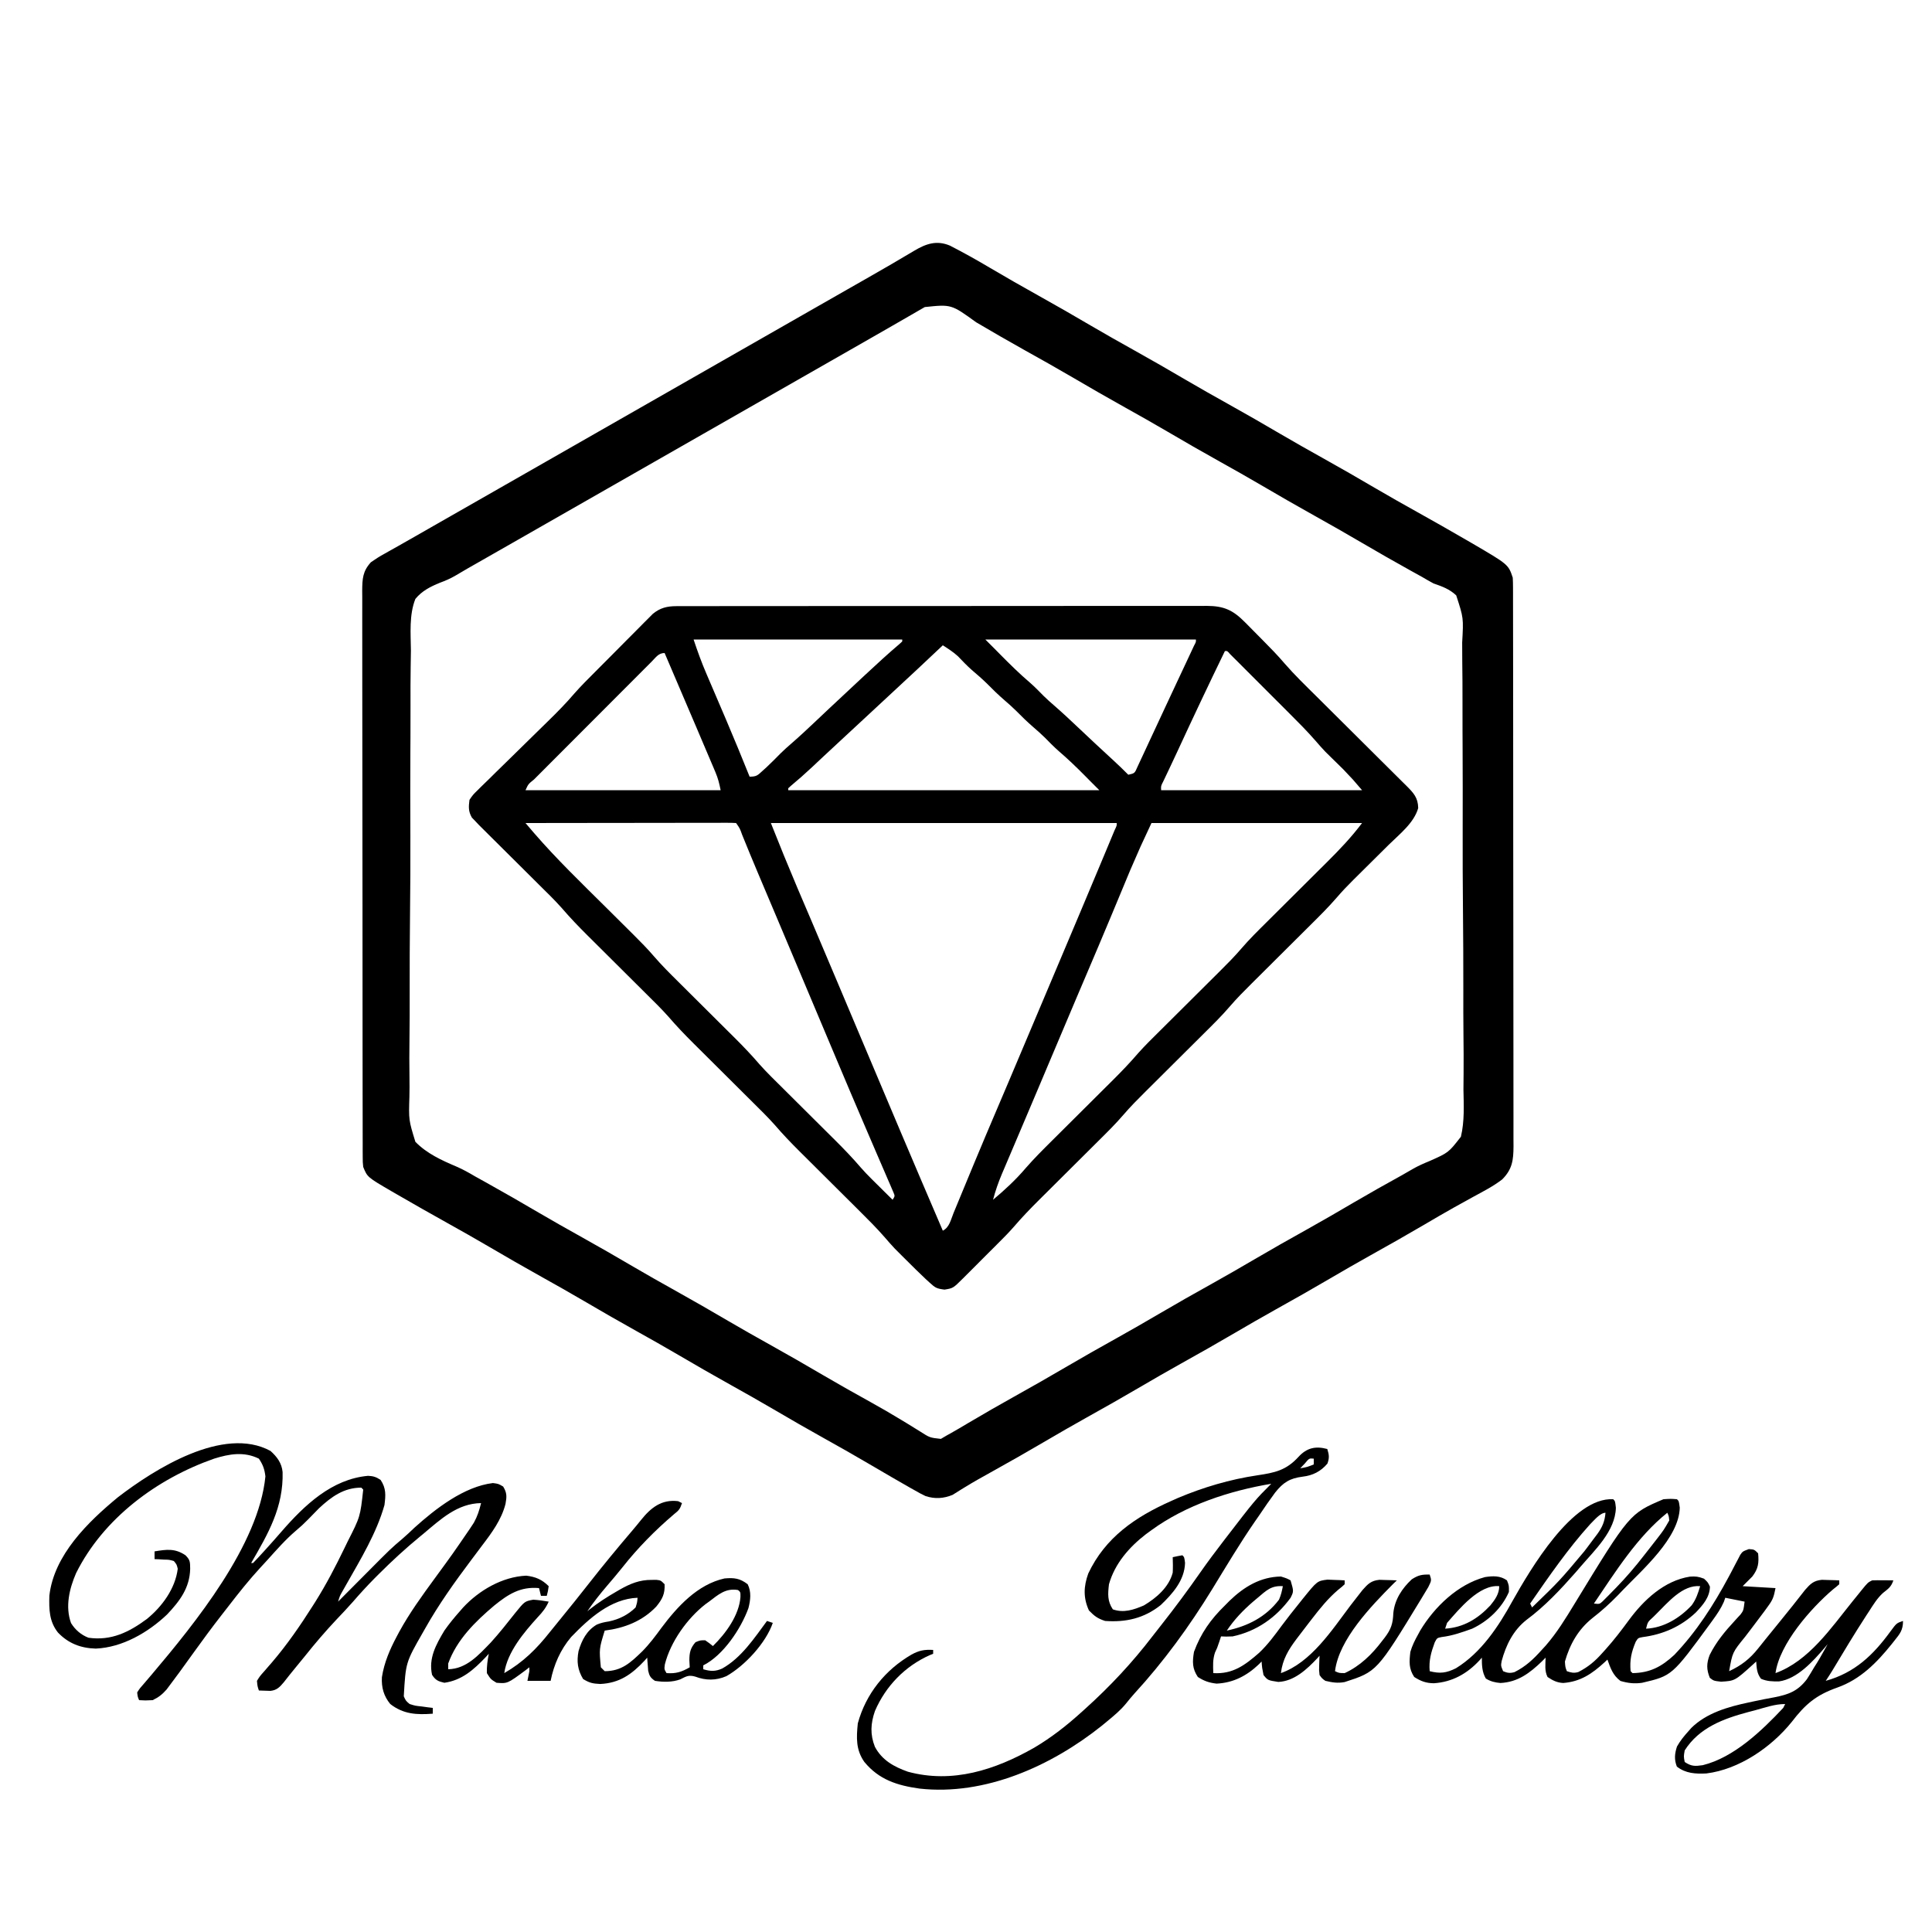
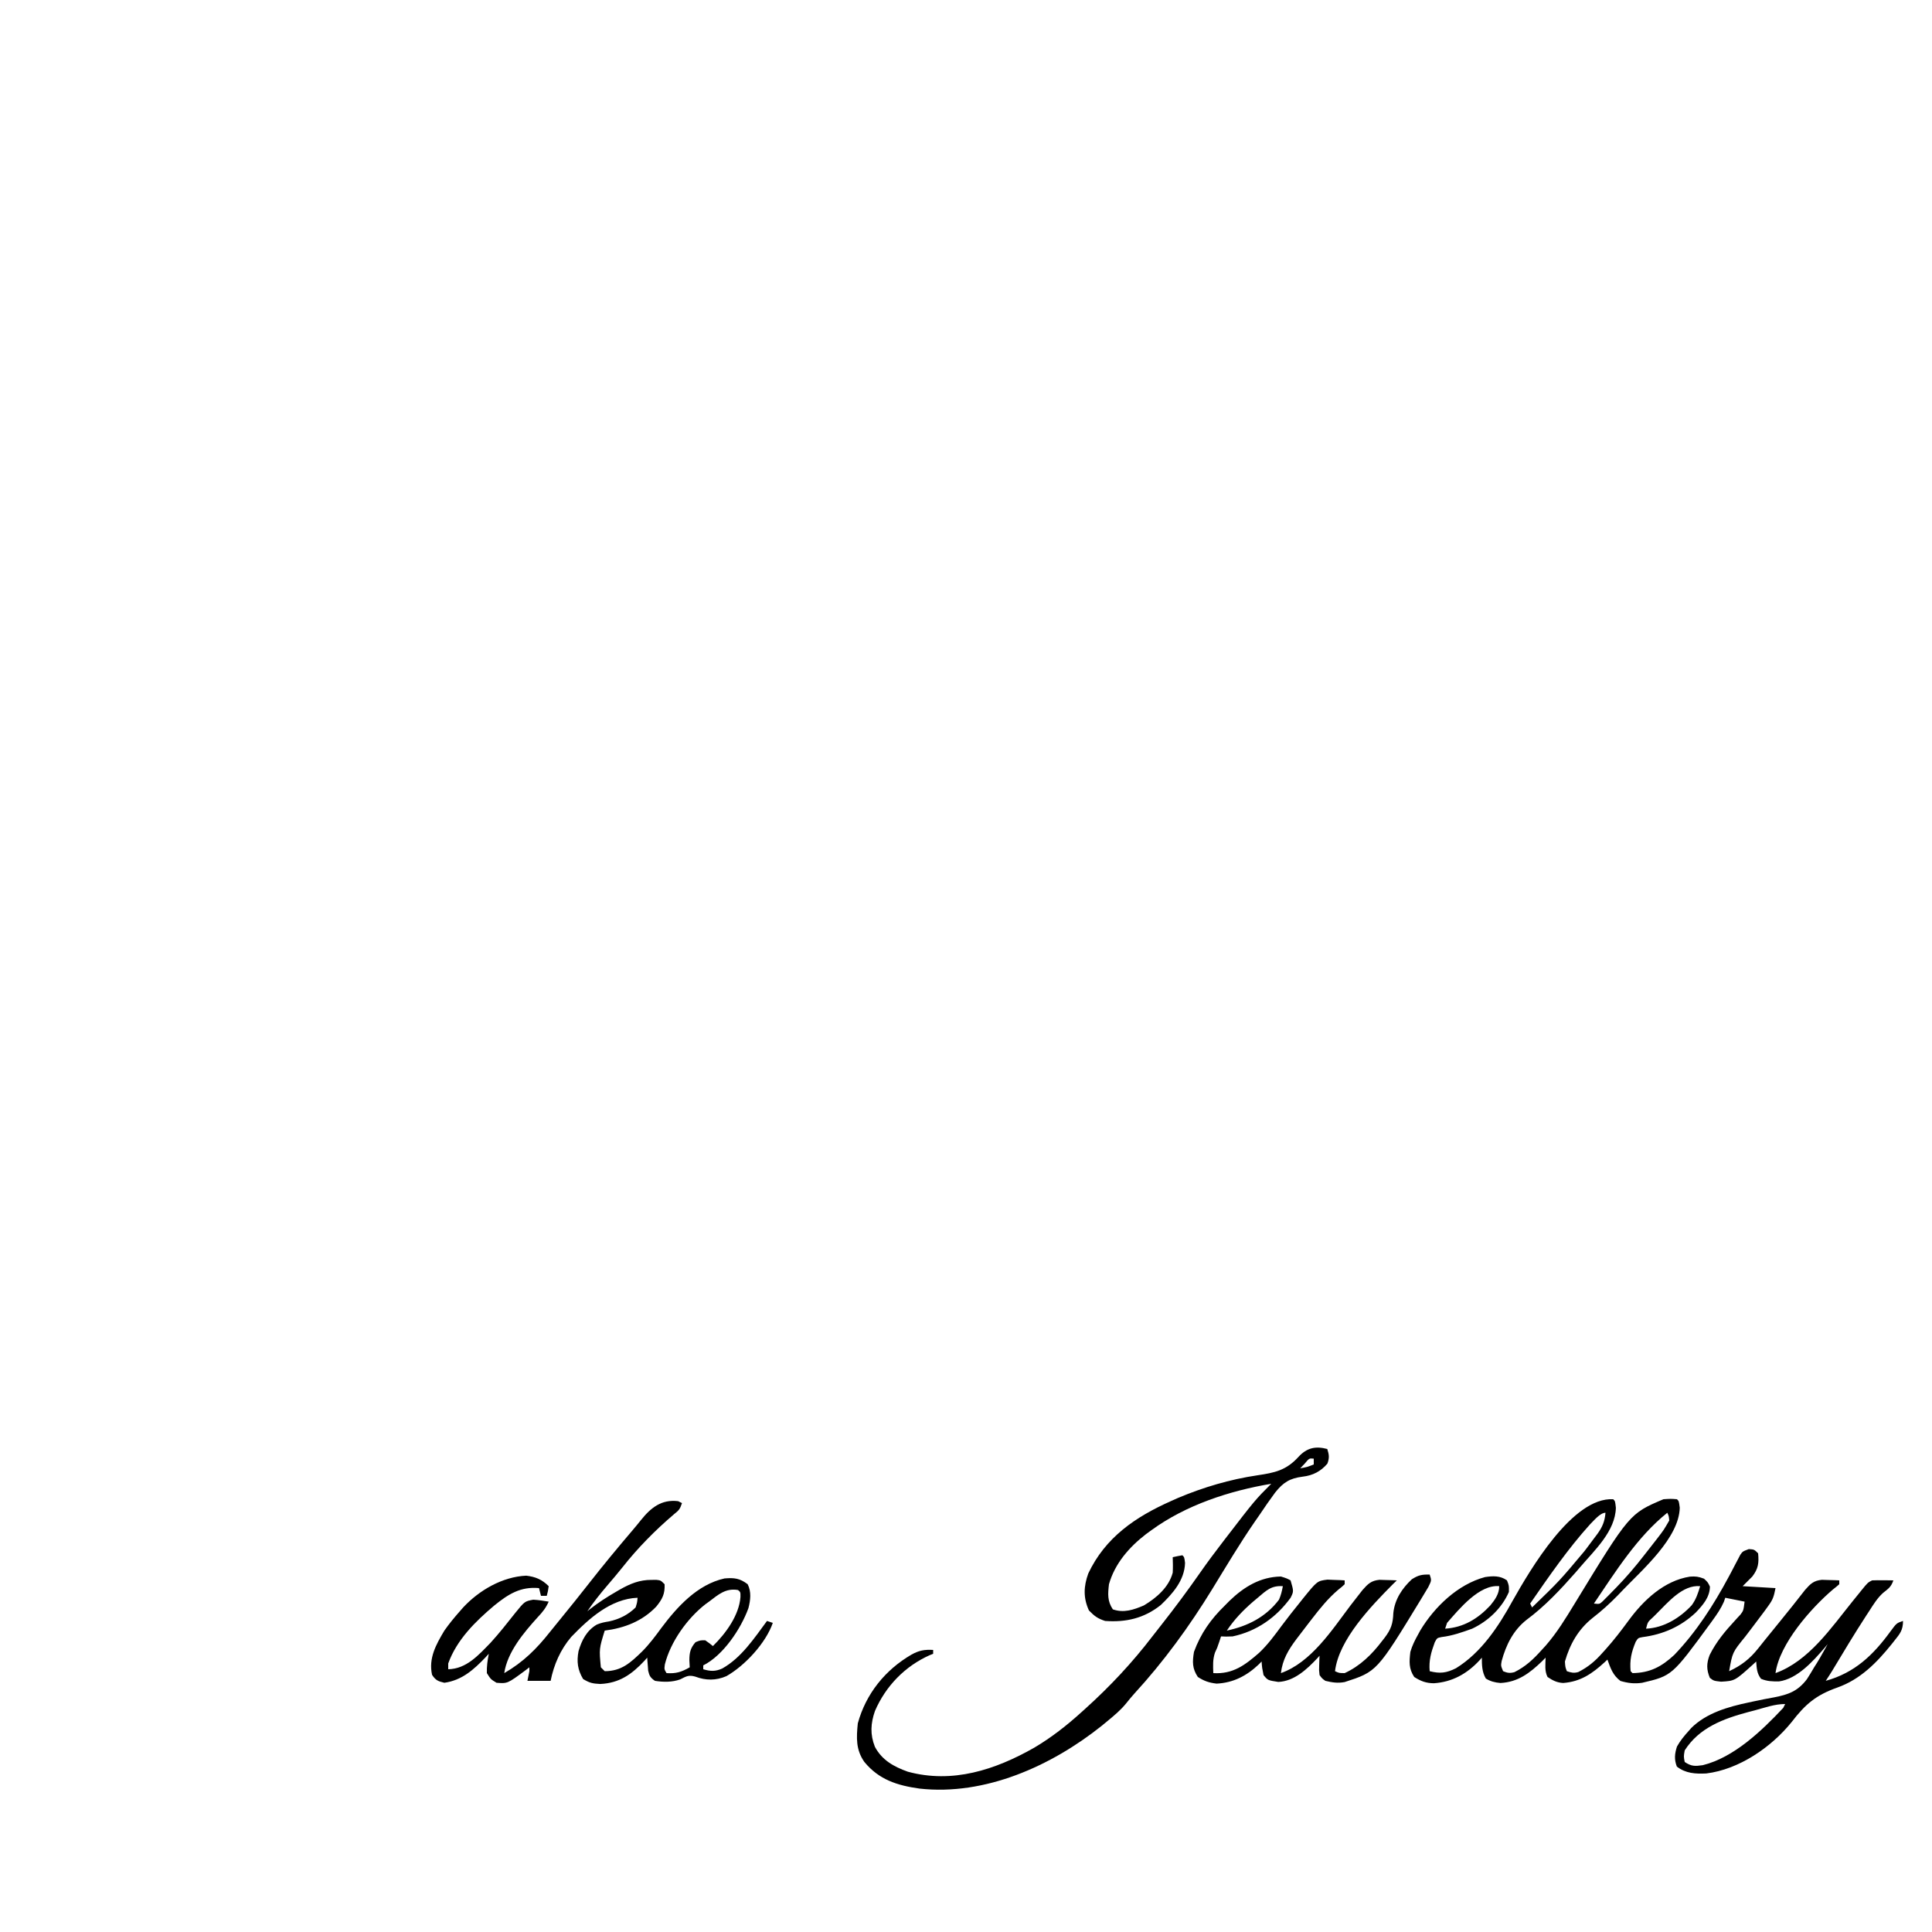
<svg xmlns="http://www.w3.org/2000/svg" version="1.1" width="1000" height="1000">
-   <path d="M0 0 C6.971 3.582 13.774 7.368 20.51 11.373 C28.892 16.312 37.32 21.146 45.823 25.873 C55.052 31.009 64.195 36.275 73.303 41.623 C80.428 45.796 87.608 49.858 94.823 53.873 C104.052 59.01 113.195 64.275 122.303 69.623 C129.428 73.796 136.608 77.858 143.823 81.873 C153.052 87.01 162.195 92.275 171.303 97.623 C178.428 101.796 185.608 105.858 192.823 109.873 C202.052 115.01 211.195 120.275 220.303 125.623 C227.428 129.796 234.608 133.858 241.823 137.873 C250.366 142.633 258.868 147.457 267.323 152.373 C268.295 152.937 269.268 153.5 270.27 154.08 C289.047 165.045 289.047 165.045 291.323 171.873 C291.416 173.566 291.452 175.262 291.454 176.958 C291.458 178.015 291.462 179.073 291.466 180.163 C291.465 181.329 291.464 182.495 291.463 183.697 C291.468 185.55 291.468 185.55 291.472 187.441 C291.479 190.877 291.482 194.314 291.483 197.75 C291.485 201.454 291.492 205.157 291.499 208.861 C291.513 216.962 291.519 225.063 291.523 233.164 C291.526 238.221 291.53 243.278 291.534 248.335 C291.547 262.333 291.557 276.33 291.56 290.328 C291.561 291.224 291.561 292.12 291.561 293.043 C291.561 293.941 291.561 294.84 291.562 295.765 C291.562 297.585 291.563 299.405 291.563 301.226 C291.563 302.128 291.563 303.031 291.564 303.962 C291.568 318.594 291.585 333.227 291.608 347.86 C291.632 362.878 291.645 377.896 291.646 392.914 C291.647 401.348 291.652 409.782 291.671 418.216 C291.686 425.398 291.691 432.579 291.683 439.76 C291.679 443.425 291.68 447.089 291.694 450.754 C291.709 454.725 291.701 458.697 291.69 462.669 C291.698 463.828 291.706 464.988 291.715 466.182 C291.67 473.336 291.109 478.091 285.846 483.346 C281.243 486.896 276.038 489.537 270.948 492.311 C268.689 493.558 266.431 494.806 264.174 496.057 C263.03 496.691 261.886 497.325 260.707 497.978 C255.537 500.873 250.429 503.869 245.323 506.873 C236.174 512.246 226.949 517.464 217.678 522.623 C210.509 526.623 203.402 530.717 196.323 534.873 C187.174 540.245 177.949 545.464 168.678 550.623 C161.509 554.623 154.402 558.717 147.323 562.873 C138.174 568.245 128.949 573.464 119.678 578.623 C112.509 582.623 105.402 586.717 98.323 590.873 C89.174 596.245 79.949 601.464 70.678 606.623 C63.509 610.623 56.402 614.717 49.323 618.873 C39.952 624.375 30.516 629.748 21.01 635.014 C16.614 637.452 12.235 639.892 7.956 642.53 C7.327 642.912 6.698 643.294 6.05 643.688 C4.485 644.648 2.934 645.631 1.385 646.615 C-3.275 648.529 -7.768 648.825 -12.604 647.243 C-14.552 646.341 -16.385 645.331 -18.24 644.248 C-18.954 643.852 -19.668 643.455 -20.404 643.046 C-22.843 641.679 -25.261 640.28 -27.677 638.873 C-29.023 638.094 -29.023 638.094 -30.396 637.299 C-34.352 635.003 -38.304 632.699 -42.248 630.381 C-49.506 626.116 -56.82 621.965 -64.177 617.873 C-73.407 612.737 -82.55 607.471 -91.658 602.123 C-98.783 597.951 -105.963 593.888 -113.177 589.873 C-122.407 584.737 -131.55 579.471 -140.658 574.123 C-147.783 569.951 -154.963 565.888 -162.177 561.873 C-171.407 556.737 -180.55 551.471 -189.658 546.123 C-196.783 541.951 -203.963 537.888 -211.177 533.873 C-220.407 528.737 -229.55 523.471 -238.658 518.123 C-245.783 513.951 -252.963 509.889 -260.177 505.873 C-268.801 501.067 -277.388 496.202 -285.927 491.248 C-286.933 490.668 -287.939 490.088 -288.976 489.49 C-301.539 482.169 -301.539 482.169 -303.677 476.873 C-303.93 474.415 -303.93 474.415 -303.935 471.603 C-303.941 470.53 -303.947 469.456 -303.954 468.35 C-303.951 467.171 -303.948 465.992 -303.945 464.778 C-303.949 463.525 -303.954 462.272 -303.958 460.981 C-303.971 457.502 -303.97 454.022 -303.968 450.542 C-303.968 446.79 -303.979 443.038 -303.988 439.286 C-304.005 431.935 -304.01 424.583 -304.011 417.232 C-304.012 411.257 -304.016 405.282 -304.023 399.308 C-304.04 382.373 -304.05 365.438 -304.048 348.504 C-304.048 347.591 -304.048 346.677 -304.048 345.737 C-304.048 344.822 -304.048 343.908 -304.048 342.966 C-304.047 328.146 -304.066 313.326 -304.094 298.505 C-304.123 283.293 -304.137 268.081 -304.135 252.868 C-304.134 244.326 -304.14 235.783 -304.161 227.241 C-304.179 219.968 -304.184 212.695 -304.17 205.422 C-304.164 201.711 -304.164 198 -304.181 194.289 C-304.2 190.267 -304.187 186.245 -304.172 182.223 C-304.182 181.048 -304.192 179.874 -304.203 178.664 C-304.15 172.442 -303.954 168.549 -299.677 163.873 C-297.347 162.224 -295.165 160.855 -292.677 159.498 C-291.949 159.085 -291.22 158.672 -290.469 158.247 C-288.811 157.308 -287.149 156.374 -285.484 155.446 C-282.416 153.727 -279.364 151.982 -276.314 150.233 C-271.568 147.51 -266.818 144.793 -262.064 142.084 C-255.512 138.35 -248.963 134.61 -242.416 130.867 C-239.503 129.202 -236.59 127.538 -233.677 125.873 C-232.511 125.207 -231.344 124.54 -230.177 123.873 C-156.677 81.873 -156.677 81.873 -83.177 39.873 C-82.311 39.378 -82.311 39.378 -81.427 38.873 C-80.26 38.206 -79.093 37.539 -77.926 36.872 C-75.018 35.211 -72.109 33.549 -69.201 31.886 C-63.851 28.828 -58.5 25.771 -53.145 22.72 C-50.093 20.98 -47.041 19.239 -43.99 17.498 C-43.109 16.996 -43.109 16.996 -42.211 16.484 C-34.284 11.962 -26.384 7.399 -18.559 2.702 C-12.376 -0.985 -6.882 -2.896 0 0 Z M-13.013 31.811 C-14.126 32.45 -15.238 33.09 -16.384 33.748 C-17.607 34.457 -18.83 35.165 -20.052 35.873 C-21.319 36.603 -22.586 37.332 -23.853 38.061 C-26.489 39.577 -29.124 41.096 -31.758 42.615 C-37.721 46.053 -43.7 49.462 -49.677 52.873 C-52.011 54.206 -54.344 55.54 -56.677 56.873 C-57.844 57.54 -59.011 58.207 -60.177 58.873 C-60.755 59.203 -61.332 59.533 -61.927 59.873 C-110.344 87.54 -158.761 115.207 -207.177 142.873 C-207.755 143.203 -208.332 143.533 -208.927 143.873 C-210.094 144.54 -211.262 145.207 -212.429 145.874 C-215.337 147.536 -218.245 149.198 -221.153 150.86 C-226.503 153.918 -231.854 156.975 -237.207 160.026 C-239.67 161.429 -242.131 162.834 -244.593 164.238 C-246.279 165.199 -247.965 166.159 -249.652 167.119 C-251.76 168.322 -253.853 169.551 -255.93 170.808 C-258.548 172.333 -261.137 173.459 -263.979 174.504 C-268.906 176.508 -273.251 178.705 -276.677 182.873 C-279.982 191.175 -279.074 200.813 -278.988 209.581 C-279.013 212.329 -279.064 215.076 -279.112 217.823 C-279.215 224.499 -279.225 231.173 -279.2 237.85 C-279.18 243.28 -279.192 248.71 -279.225 254.14 C-279.229 254.915 -279.234 255.689 -279.239 256.487 C-279.248 258.061 -279.258 259.634 -279.267 261.208 C-279.352 275.95 -279.327 290.691 -279.268 305.433 C-279.218 318.898 -279.301 332.358 -279.449 345.822 C-279.6 359.67 -279.662 373.516 -279.627 387.364 C-279.609 395.131 -279.625 402.893 -279.734 410.659 C-279.827 417.272 -279.833 423.88 -279.733 430.493 C-279.684 433.868 -279.685 437.221 -279.767 440.597 C-280.143 452.584 -280.143 452.584 -276.677 463.873 C-270.754 469.945 -263.159 473.409 -255.443 476.681 C-252.023 478.156 -248.908 479.91 -245.708 481.811 C-243.866 482.833 -242.022 483.854 -240.177 484.873 C-230.946 490.007 -221.805 495.275 -212.697 500.623 C-205.572 504.796 -198.392 508.858 -191.177 512.873 C-181.948 518.01 -172.805 523.275 -163.697 528.623 C-156.572 532.796 -149.392 536.858 -142.177 540.873 C-132.948 546.01 -123.805 551.275 -114.697 556.623 C-107.572 560.796 -100.392 564.858 -93.177 568.873 C-83.948 574.01 -74.805 579.275 -65.697 584.623 C-57.552 589.393 -49.335 594.023 -41.074 598.588 C-35.642 601.603 -30.279 604.696 -24.978 607.936 C-23.89 608.595 -22.802 609.253 -21.681 609.932 C-19.599 611.199 -17.527 612.482 -15.466 613.783 C-10.419 617.013 -10.419 617.013 -4.677 617.639 C-3.687 617.056 -2.697 616.474 -1.677 615.873 C-0.539 615.242 -0.539 615.242 0.623 614.598 C3.492 612.989 6.313 611.312 9.135 609.623 C17.639 604.596 26.187 599.671 34.823 594.873 C43.045 590.298 51.209 585.638 59.323 580.873 C68.472 575.501 77.697 570.283 86.967 565.123 C94.136 561.124 101.244 557.03 108.323 552.873 C117.472 547.501 126.697 542.283 135.967 537.123 C143.136 533.124 150.244 529.03 157.323 524.873 C166.472 519.501 175.697 514.283 184.967 509.123 C193.14 504.564 201.225 499.868 209.294 495.128 C217.429 490.362 225.638 485.74 233.897 481.194 C235.805 480.136 237.697 479.047 239.571 477.93 C242.385 476.307 245.248 475.062 248.253 473.833 C258.083 469.466 258.083 469.466 264.485 461.238 C266.385 453.232 265.969 445.013 265.8 436.843 C265.804 434.086 265.839 431.329 265.872 428.571 C265.933 421.879 265.889 415.191 265.806 408.499 C265.714 400.7 265.724 392.902 265.737 385.102 C265.757 371.184 265.678 357.269 265.546 343.351 C265.417 329.858 265.368 316.368 265.402 302.874 C265.439 288.161 265.436 273.449 265.359 258.736 C265.351 257.167 265.343 255.598 265.335 254.028 C265.329 252.87 265.329 252.87 265.323 251.689 C265.296 246.256 265.298 240.825 265.309 235.392 C265.321 228.772 265.285 222.153 265.189 215.533 C265.141 212.157 265.12 208.786 265.142 205.408 C265.861 192.717 265.861 192.717 262.058 181.042 C258.629 177.805 254.762 176.388 250.323 174.873 C248.337 173.793 246.369 172.681 244.428 171.522 C242.457 170.428 240.484 169.337 238.51 168.248 C230.057 163.551 221.661 158.772 213.323 153.873 C205.209 149.109 197.045 144.449 188.823 139.873 C179.593 134.737 170.45 129.471 161.342 124.123 C154.217 119.951 147.037 115.888 139.823 111.873 C130.593 106.737 121.45 101.471 112.342 96.123 C105.217 91.951 98.037 87.888 90.823 83.873 C81.593 78.737 72.45 73.471 63.342 68.123 C55.192 63.351 46.962 58.733 38.709 54.141 C30.257 49.427 21.888 44.58 13.551 39.666 C0.708 30.364 0.708 30.364 -13.013 31.811 Z " fill="#000000" transform="translate(491.677,127.127)" />
-   <path d="M0 0 C1.514 -0.009 1.514 -0.009 3.059 -0.018 C4.161 -0.014 5.263 -0.01 6.398 -0.006 C7.574 -0.01 8.75 -0.014 9.962 -0.018 C13.223 -0.026 16.484 -0.026 19.744 -0.022 C23.263 -0.019 26.781 -0.028 30.299 -0.036 C37.19 -0.048 44.08 -0.05 50.971 -0.048 C56.572 -0.046 62.172 -0.048 67.773 -0.052 C68.57 -0.053 69.367 -0.053 70.188 -0.054 C71.807 -0.055 73.425 -0.056 75.044 -0.058 C90.228 -0.068 105.411 -0.066 120.595 -0.06 C134.487 -0.055 148.379 -0.066 162.271 -0.085 C176.535 -0.105 190.798 -0.113 205.061 -0.109 C213.069 -0.107 221.077 -0.11 229.086 -0.124 C235.903 -0.136 242.72 -0.137 249.537 -0.125 C253.015 -0.119 256.493 -0.118 259.972 -0.13 C263.742 -0.14 267.512 -0.132 271.282 -0.12 C272.932 -0.131 272.932 -0.131 274.615 -0.142 C283.388 -0.08 288.042 1.999 294.275 8.297 C294.76 8.785 295.246 9.272 295.746 9.774 C296.767 10.802 297.784 11.833 298.798 12.868 C300.327 14.427 301.865 15.975 303.406 17.522 C307.341 21.494 311.229 25.447 314.848 29.71 C320.009 35.648 325.666 41.11 331.25 46.645 C333.333 48.711 335.413 50.78 337.491 52.851 C343.396 58.731 349.306 64.605 355.221 70.476 C358.851 74.079 362.477 77.688 366.099 81.299 C367.477 82.671 368.857 84.041 370.239 85.409 C372.165 87.316 374.086 89.229 376.005 91.144 C376.575 91.706 377.146 92.268 377.735 92.848 C381.536 96.658 383.861 99.057 383.966 104.504 C381.773 112.246 374.31 117.986 368.685 123.536 C368.023 124.194 367.362 124.851 366.68 125.529 C363.888 128.305 361.09 131.075 358.292 133.846 C356.233 135.886 354.178 137.93 352.122 139.973 C351.502 140.585 350.882 141.197 350.244 141.827 C347.253 144.801 344.381 147.819 341.636 151.022 C337.485 155.825 332.993 160.278 328.488 164.745 C326.929 166.291 325.373 167.841 323.818 169.391 C319.958 173.238 316.093 177.079 312.227 180.92 C308.949 184.179 305.673 187.439 302.4 190.702 C300.881 192.215 299.358 193.725 297.836 195.235 C293.907 199.143 290.012 203.045 286.404 207.254 C282.344 211.991 277.915 216.355 273.488 220.745 C271.929 222.291 270.373 223.841 268.818 225.391 C264.958 229.238 261.093 233.079 257.227 236.92 C253.949 240.179 250.673 243.439 247.4 246.702 C245.881 248.215 244.358 249.725 242.836 251.235 C238.907 255.143 235.012 259.045 231.404 263.254 C227.344 267.991 222.915 272.355 218.488 276.745 C216.929 278.291 215.373 279.841 213.818 281.391 C209.958 285.238 206.093 289.079 202.227 292.92 C198.949 296.179 195.673 299.439 192.4 302.702 C190.881 304.215 189.358 305.725 187.836 307.235 C183.22 311.826 178.746 316.475 174.509 321.42 C171.79 324.528 168.871 327.43 165.947 330.344 C165.003 331.289 165.003 331.289 164.041 332.253 C162.727 333.568 161.412 334.881 160.095 336.193 C158.075 338.208 156.061 340.228 154.046 342.249 C152.763 343.531 151.48 344.813 150.197 346.094 C149.595 346.698 148.993 347.302 148.372 347.925 C143.225 353.043 143.225 353.043 138.779 353.754 C134.687 353.227 134.044 352.856 131.165 350.219 C130.468 349.583 129.771 348.947 129.053 348.291 C125.597 345.016 122.198 341.693 118.841 338.317 C118.173 337.652 117.504 336.988 116.816 336.303 C116.153 335.639 115.489 334.974 114.806 334.29 C114.223 333.706 113.641 333.122 113.04 332.52 C111.245 330.616 109.545 328.676 107.843 326.69 C103.611 321.83 99.062 317.299 94.488 312.764 C92.929 311.218 91.373 309.668 89.818 308.118 C86.516 304.827 83.21 301.541 79.904 298.254 C76.067 294.441 72.231 290.626 68.4 286.807 C66.881 285.294 65.358 283.784 63.836 282.274 C59.299 277.761 54.918 273.188 50.753 268.329 C47.17 264.31 43.31 260.554 39.488 256.764 C37.929 255.218 36.373 253.668 34.818 252.118 C31.516 248.827 28.21 245.541 24.904 242.254 C21.067 238.441 17.231 234.626 13.4 230.807 C11.881 229.294 10.358 227.784 8.836 226.274 C4.299 221.761 -0.082 217.188 -4.247 212.329 C-7.83 208.31 -11.69 204.554 -15.512 200.764 C-17.071 199.218 -18.627 197.668 -20.182 196.118 C-23.484 192.827 -26.79 189.541 -30.096 186.254 C-33.933 182.441 -37.769 178.626 -41.6 174.807 C-43.119 173.294 -44.642 171.784 -46.164 170.274 C-50.72 165.742 -55.123 161.15 -59.305 156.27 C-63.039 152.068 -67.088 148.163 -71.081 144.208 C-72.028 143.265 -72.975 142.322 -73.921 141.378 C-76.893 138.418 -79.87 135.461 -82.846 132.504 C-85.837 129.534 -88.828 126.563 -91.814 123.588 C-93.667 121.742 -95.522 119.899 -97.38 118.058 C-98.218 117.224 -99.056 116.389 -99.92 115.529 C-100.656 114.798 -101.392 114.067 -102.15 113.314 C-102.792 112.634 -103.435 111.955 -104.096 111.254 C-104.677 110.651 -105.259 110.047 -105.857 109.425 C-107.708 106.184 -107.57 103.92 -107.096 100.254 C-105.283 97.606 -105.283 97.606 -102.709 95.089 C-102.009 94.39 -102.009 94.39 -101.295 93.676 C-99.754 92.145 -98.189 90.64 -96.624 89.133 C-95.54 88.066 -94.458 86.996 -93.378 85.925 C-90.53 83.11 -87.663 80.315 -84.79 77.526 C-81.324 74.154 -77.881 70.759 -74.437 67.366 C-71.751 64.722 -69.062 62.081 -66.36 59.452 C-61.658 54.866 -57.105 50.237 -52.84 45.239 C-49.277 41.184 -45.426 37.4 -41.62 33.575 C-40.731 32.681 -39.843 31.787 -38.928 30.866 C-37.062 28.99 -35.195 27.116 -33.326 25.244 C-30.937 22.85 -28.558 20.447 -26.181 18.041 C-23.897 15.734 -21.601 13.436 -19.307 11.137 C-18.458 10.276 -17.609 9.414 -16.734 8.527 C-15.936 7.732 -15.139 6.937 -14.316 6.118 C-13.272 5.069 -13.272 5.069 -12.207 3.998 C-8.435 0.882 -4.827 0.005 0 0 Z M8.904 17.254 C10.942 23.369 13.054 29.22 15.599 35.11 C15.948 35.927 16.298 36.743 16.657 37.585 C17.398 39.316 18.14 41.047 18.884 42.777 C20.805 47.25 22.716 51.727 24.626 56.204 C24.999 57.077 25.373 57.951 25.757 58.851 C29.917 68.607 33.943 78.416 37.904 88.254 C41.542 88.254 42.034 87.576 44.654 85.192 C45.36 84.551 46.067 83.911 46.794 83.251 C49.26 80.918 51.651 78.522 54.028 76.1 C55.835 74.322 57.697 72.661 59.619 71.008 C63.837 67.34 67.911 63.538 71.966 59.692 C73.462 58.279 74.958 56.866 76.454 55.454 C77.199 54.75 77.944 54.047 78.711 53.322 C84.418 47.941 90.159 42.596 95.904 37.254 C96.492 36.707 97.08 36.16 97.686 35.597 C103.579 30.122 109.473 24.663 115.611 19.462 C116.037 19.063 116.464 18.665 116.904 18.254 C116.904 17.924 116.904 17.594 116.904 17.254 C81.264 17.254 45.624 17.254 8.904 17.254 Z M159.904 17.254 C161.554 18.904 163.204 20.554 164.904 22.254 C165.849 23.209 166.793 24.165 167.736 25.122 C172.719 30.158 177.712 35.083 183.111 39.68 C185.537 41.811 187.77 44.109 190.031 46.413 C191.835 48.186 193.692 49.844 195.611 51.493 C199.876 55.202 203.992 59.052 208.091 62.942 C213.954 68.486 219.842 73.999 225.793 79.449 C228.562 81.99 231.268 84.575 233.904 87.254 C237.212 86.524 237.212 86.524 238.674 83.129 C239.341 81.724 239.996 80.313 240.642 78.899 C241.179 77.756 241.179 77.756 241.726 76.591 C242.899 74.087 244.058 71.577 245.216 69.067 C246.019 67.346 246.823 65.625 247.628 63.904 C249.265 60.4 250.896 56.893 252.522 53.384 C254.735 48.613 256.966 43.85 259.204 39.09 C260.48 36.375 261.754 33.658 263.029 30.942 C263.332 30.296 263.635 29.65 263.948 28.984 C264.792 27.183 265.633 25.381 266.474 23.579 C267.182 22.064 267.182 22.064 267.904 20.519 C268.971 18.515 268.971 18.515 268.904 17.254 C232.934 17.254 196.964 17.254 159.904 17.254 Z M137.904 20.254 C137.233 20.887 137.233 20.887 136.549 21.533 C128.639 28.996 120.723 36.451 112.719 43.814 C108.597 47.609 104.497 51.428 100.404 55.254 C95.231 60.09 90.041 64.906 84.831 69.702 C81.878 72.424 78.936 75.157 76.005 77.903 C75.012 78.833 75.012 78.833 73.999 79.782 C72.729 80.973 71.459 82.166 70.191 83.36 C66.612 86.715 62.961 89.945 59.184 93.077 C58.762 93.466 58.339 93.854 57.904 94.254 C57.904 94.584 57.904 94.914 57.904 95.254 C111.034 95.254 164.164 95.254 218.904 95.254 C216.429 92.779 216.429 92.779 213.904 90.254 C213.114 89.453 212.323 88.651 211.509 87.825 C207.066 83.331 202.568 79.007 197.767 74.899 C195.289 72.712 193 70.362 190.685 68.004 C188.82 66.172 186.884 64.461 184.904 62.754 C181.674 59.972 178.67 57.044 175.685 54.004 C173.82 52.172 171.884 50.461 169.904 48.754 C166.674 45.972 163.67 43.044 160.685 40.004 C158.188 37.551 155.535 35.296 152.88 33.016 C150.367 30.776 148.045 28.382 145.74 25.93 C143.321 23.723 140.654 22.022 137.904 20.254 Z M283.904 23.254 C275.532 40.507 267.339 57.829 259.302 75.24 C258.057 77.925 256.8 80.603 255.533 83.278 C255.197 83.989 254.861 84.699 254.515 85.431 C253.672 87.21 252.825 88.986 251.978 90.762 C250.772 93.108 250.772 93.108 250.904 95.254 C285.224 95.254 319.544 95.254 354.904 95.254 C350.225 89.74 350.225 89.74 345.283 84.571 C344.657 83.953 344.031 83.335 343.386 82.698 C342.11 81.448 340.834 80.198 339.558 78.948 C338.931 78.328 338.304 77.709 337.658 77.071 C336.827 76.258 336.827 76.258 335.98 75.429 C334.179 73.543 332.483 71.616 330.784 69.639 C326.43 64.636 321.761 59.969 317.068 55.286 C315.688 53.904 315.688 53.904 314.28 52.495 C312.35 50.564 310.419 48.635 308.486 46.707 C306.005 44.231 303.527 41.75 301.052 39.268 C298.684 36.897 296.313 34.529 293.943 32.161 C293.051 31.267 292.16 30.374 291.241 29.453 C290.423 28.638 289.605 27.823 288.762 26.983 C288.039 26.261 287.316 25.539 286.571 24.795 C285.16 23.141 285.16 23.141 283.904 23.254 Z M-12.787 28.686 C-13.435 29.339 -14.082 29.992 -14.749 30.664 C-15.432 31.346 -16.115 32.027 -16.819 32.728 C-19.086 34.991 -21.345 37.261 -23.604 39.532 C-25.17 41.099 -26.737 42.666 -28.304 44.233 C-31.59 47.521 -34.874 50.813 -38.154 54.107 C-42.371 58.34 -46.594 62.567 -50.819 66.792 C-54.055 70.028 -57.289 73.267 -60.521 76.507 C-62.078 78.067 -63.636 79.626 -65.194 81.185 C-67.366 83.359 -69.534 85.537 -71.702 87.715 C-72.354 88.366 -73.005 89.017 -73.676 89.688 C-76.669 92.097 -76.669 92.097 -78.096 95.254 C-44.766 95.254 -11.436 95.254 22.904 95.254 C22.187 91.669 21.57 89.139 20.189 85.889 C19.838 85.056 19.486 84.224 19.124 83.366 C18.742 82.473 18.36 81.58 17.966 80.661 C17.567 79.719 17.168 78.777 16.757 77.806 C15.477 74.787 14.191 71.771 12.904 68.754 C12.069 66.787 11.234 64.82 10.4 62.852 C4.934 49.972 -0.577 37.111 -6.096 24.254 C-9.299 24.254 -10.636 26.55 -12.787 28.686 Z M-78.096 112.254 C-77.157 113.355 -76.217 114.455 -75.276 115.555 C-74.753 116.168 -74.229 116.78 -73.69 117.411 C-61.923 131.022 -48.916 143.526 -36.159 156.192 C-33.256 159.074 -30.354 161.957 -27.456 164.844 C-25.668 166.624 -23.879 168.402 -22.086 170.177 C-18.49 173.759 -14.959 177.344 -11.653 181.198 C-7.68 185.818 -3.377 190.087 0.949 194.375 C2.441 195.854 3.929 197.336 5.417 198.819 C8.577 201.967 11.74 205.111 14.904 208.254 C18.576 211.903 22.246 215.552 25.912 219.207 C27.365 220.653 28.821 222.097 30.277 223.54 C34.72 227.967 38.996 232.446 43.079 237.205 C46.921 241.52 51.083 245.533 55.185 249.598 C56.167 250.576 57.15 251.555 58.131 252.533 C61.219 255.61 64.311 258.682 67.404 261.754 C70.993 265.32 74.581 268.887 78.164 272.459 C79.584 273.872 81.006 275.282 82.429 276.692 C86.945 281.191 91.309 285.745 95.459 290.582 C97.183 292.578 98.996 294.461 100.869 296.317 C101.85 297.293 101.85 297.293 102.851 298.29 C103.508 298.938 104.165 299.586 104.841 300.254 C105.867 301.273 105.867 301.273 106.913 302.313 C108.575 303.963 110.238 305.61 111.904 307.254 C113.144 305.344 113.144 305.344 112.393 303.532 C111.942 302.49 111.942 302.49 111.483 301.427 C111.143 300.63 110.803 299.832 110.453 299.011 C110.071 298.136 109.688 297.261 109.294 296.36 C108.901 295.442 108.507 294.524 108.102 293.579 C106.793 290.53 105.473 287.486 104.154 284.442 C103.237 282.311 102.321 280.18 101.407 278.048 C99.99 274.746 98.572 271.444 97.151 268.143 C92.434 257.181 87.788 246.19 83.154 235.192 C82.36 233.31 81.566 231.428 80.772 229.546 C75.168 216.262 69.573 202.974 63.981 189.685 C60.305 180.949 56.621 172.215 52.931 163.485 C52.507 162.483 52.084 161.48 51.648 160.448 C49.586 155.57 47.524 150.692 45.46 145.815 C44.7 144.018 43.941 142.22 43.181 140.422 C42.818 139.563 42.454 138.703 42.08 137.817 C39.345 131.334 36.66 124.832 34.025 118.308 C32.862 115.039 32.862 115.039 30.904 112.254 C29.487 112.159 28.065 112.133 26.645 112.134 C25.727 112.133 24.808 112.131 23.862 112.13 C22.846 112.134 21.831 112.137 20.784 112.141 C19.189 112.141 19.189 112.141 17.562 112.141 C14.029 112.141 10.496 112.149 6.962 112.157 C4.52 112.159 2.078 112.16 -0.365 112.161 C-6.808 112.165 -13.25 112.175 -19.693 112.186 C-26.262 112.196 -32.83 112.201 -39.399 112.206 C-52.298 112.216 -65.197 112.233 -78.096 112.254 Z M48.904 112.254 C55.659 129.159 55.659 129.159 62.684 145.945 C64.866 151.041 67.039 156.139 69.212 161.239 C69.788 162.59 69.788 162.59 70.376 163.968 C74.701 174.116 78.991 184.278 83.279 194.442 C84.076 196.331 84.873 198.22 85.67 200.108 C88.485 206.778 91.298 213.449 94.112 220.119 C108.628 254.532 123.145 288.945 137.904 323.254 C141.317 321.548 142.055 317.554 143.439 314.157 C143.789 313.313 144.139 312.47 144.5 311.601 C145.261 309.766 146.018 307.93 146.774 306.093 C148.391 302.158 150.023 298.23 151.655 294.301 C152.498 292.27 153.341 290.238 154.182 288.207 C158.177 278.573 162.25 268.973 166.341 259.379 C167.749 256.074 169.157 252.768 170.564 249.462 C170.916 248.633 171.269 247.805 171.632 246.952 C177.879 232.269 184.07 217.563 190.272 202.861 C193.112 196.129 195.956 189.398 198.802 182.669 C206.093 165.426 213.376 148.181 220.589 130.905 C221.252 129.316 221.917 127.727 222.582 126.138 C223.486 123.974 224.389 121.81 225.29 119.645 C225.798 118.429 226.305 117.212 226.828 115.959 C227.965 113.585 227.965 113.585 227.904 112.254 C168.834 112.254 109.764 112.254 48.904 112.254 Z M245.904 112.254 C240.201 124.414 240.201 124.414 234.88 136.719 C234.537 137.543 234.194 138.367 233.841 139.216 C233.111 140.967 232.383 142.719 231.657 144.472 C229.685 149.227 227.702 153.977 225.72 158.727 C225.316 159.696 224.912 160.665 224.496 161.663 C220.529 171.17 216.504 180.652 212.466 190.129 C211.058 193.435 209.651 196.741 208.244 200.047 C207.891 200.875 207.539 201.703 207.176 202.557 C202.148 214.374 197.157 226.207 192.168 238.042 C191.375 239.921 190.583 241.801 189.79 243.68 C189.198 245.084 189.198 245.084 188.595 246.516 C186.037 252.578 183.47 258.635 180.896 264.689 C179.133 268.836 177.373 272.985 175.614 277.133 C174.773 279.113 173.931 281.092 173.087 283.07 C171.917 285.815 170.752 288.562 169.587 291.309 C169.242 292.114 168.897 292.92 168.542 293.749 C166.663 298.2 165.127 302.58 163.904 307.254 C170.028 302.13 175.753 296.824 180.925 290.729 C185.229 285.791 189.856 281.188 194.504 276.579 C196.097 274.999 197.687 273.416 199.275 271.832 C203.219 267.902 207.168 263.977 211.117 260.052 C214.465 256.723 217.812 253.392 221.155 250.059 C222.708 248.513 224.264 246.97 225.819 245.426 C230.409 240.86 234.85 236.238 239.062 231.321 C242.642 227.304 246.5 223.551 250.319 219.764 C251.878 218.218 253.434 216.668 254.989 215.118 C258.849 211.271 262.715 207.43 266.58 203.588 C269.858 200.33 273.134 197.07 276.407 193.807 C277.927 192.294 279.449 190.784 280.972 189.274 C284.896 185.371 288.787 181.473 292.39 177.268 C296.511 172.46 301.012 168.034 305.504 163.579 C307.097 161.999 308.687 160.416 310.275 158.832 C314.219 154.902 318.168 150.977 322.117 147.052 C325.465 143.723 328.812 140.392 332.155 137.059 C333.708 135.513 335.264 133.97 336.819 132.426 C343.272 126.008 349.439 119.541 354.904 112.254 C318.934 112.254 282.964 112.254 245.904 112.254 Z " fill="#000000" transform="translate(350.096,313.746)" />
  <path d="M0 0 C1 1 1 1 1.375 4.438 C1.055 16.546 -9.568 26.327 -17 35 C-17.789 35.922 -18.578 36.843 -19.391 37.793 C-27.193 46.651 -35.367 55.411 -44.875 62.438 C-51.72 67.832 -55.471 75.368 -57.742 83.734 C-58.18 86.163 -58.18 86.163 -57 89 C-54.773 89.947 -53.486 90.13 -51.141 89.504 C-45.342 86.617 -41.296 82.805 -37 78 C-36.325 77.265 -35.649 76.53 -34.953 75.773 C-29.112 69.059 -24.623 61.7 -20.009 54.116 C8.482 7.438 8.482 7.438 26 0 C29.812 -0.25 29.812 -0.25 33 0 C34 1 34 1 34.438 4.375 C34.105 20.01 15.193 36.388 5 47 C4.144 47.897 3.288 48.794 2.406 49.719 C-1.769 54 -6.015 57.845 -10.75 61.5 C-18.121 67.403 -22.401 74.981 -25 84 C-24.814 86.875 -24.814 86.875 -24 89 C-21.743 89.764 -20.405 90.116 -18.086 89.451 C-12.961 86.847 -9.35 83.797 -5.562 79.5 C-5.006 78.886 -4.45 78.271 -3.876 77.638 C0.392 72.858 4.243 67.855 8.027 62.684 C15.711 52.23 26.363 42.151 39.688 40.062 C42.714 39.848 44.08 40.03 47 41.125 C49 43 49 43 50.062 45.25 C49.936 50.814 46.419 54.754 42.75 58.625 C35.035 65.9 25.83 69.988 15.25 71.355 C12.877 71.793 12.877 71.793 11.637 73.785 C9.406 79.137 8.482 83.196 9 89 C9.33 89.33 9.66 89.66 10 90 C19.075 89.856 25.044 86.677 31.656 80.531 C43.088 68.574 51.956 54.748 59.746 40.219 C60.295 39.196 60.295 39.196 60.856 38.152 C61.675 36.61 62.483 35.062 63.283 33.51 C63.713 32.696 64.143 31.882 64.586 31.043 C64.972 30.298 65.358 29.553 65.755 28.786 C67 27 67 27 70.188 25.812 C73 26 73 26 75 28 C75.475 33.032 75.072 35.974 72 40 C69.525 42.475 69.525 42.475 67 45 C72.61 45.33 78.22 45.66 84 46 C83.1 50.501 82.708 51.86 80.188 55.312 C79.566 56.171 78.945 57.03 78.305 57.914 C76.546 60.269 74.781 62.617 73.008 64.961 C72.482 65.658 71.955 66.355 71.413 67.073 C70.368 68.453 69.319 69.83 68.264 71.202 C61.712 79.248 61.712 79.248 60 89 C66.269 86.084 70.702 82.656 75 77.25 C76.158 75.806 76.158 75.806 77.34 74.332 C77.972 73.539 77.972 73.539 78.617 72.729 C81.243 69.447 83.907 66.196 86.562 62.938 C90.874 57.644 95.141 52.321 99.316 46.918 C102.079 43.77 103.737 42.123 108.016 41.707 C109.083 41.742 110.15 41.777 111.25 41.812 C112.328 41.84 113.405 41.867 114.516 41.895 C115.335 41.929 116.155 41.964 117 42 C117 42.66 117 43.32 117 44 C115.957 44.942 114.861 45.827 113.75 46.688 C102.338 56.406 86.063 74.875 84 90 C101.249 83.761 112.816 66.543 123.914 52.805 C124.943 51.536 125.971 50.268 127 49 C127.475 48.409 127.951 47.817 128.44 47.208 C131.773 43.113 131.773 43.113 134 42 C135.874 41.93 137.75 41.916 139.625 41.938 C141.129 41.951 141.129 41.951 142.664 41.965 C143.82 41.982 143.82 41.982 145 42 C143.856 45.433 142.382 46.314 139.641 48.509 C136.675 51.204 134.656 54.522 132.5 57.875 C131.747 59.024 131.747 59.024 130.979 60.196 C124.869 69.6 119.089 79.216 113.322 88.834 C112.255 90.581 111.136 92.297 110 94 C125.058 89.803 134.598 80.646 143.537 68.355 C146.682 64.106 146.682 64.106 150 63 C150 67.769 148.402 69.648 145.562 73.188 C144.881 74.049 144.881 74.049 144.185 74.928 C136.394 84.626 127.922 93.263 115.941 97.496 C104.928 101.4 99.438 106.1 92.368 115.305 C81.773 128.437 65.102 139.861 48.188 141.938 C42.632 142.213 37.468 141.944 32.938 138.375 C31.494 134.717 31.812 131.649 33 128 C34.675 125.009 36.697 122.53 39 120 C39.459 119.475 39.918 118.951 40.391 118.41 C48.246 110.617 59.554 107.416 70.066 105.199 C70.789 105.042 71.512 104.886 72.256 104.724 C75.924 103.932 79.589 103.196 83.285 102.543 C90.657 101.097 95.491 99.411 100.25 93.152 C101.545 91.13 102.802 89.081 104 87 C104.441 86.308 104.882 85.615 105.336 84.902 C106.297 83.383 107.185 81.818 108.062 80.25 C108.631 79.245 109.199 78.239 109.785 77.203 C110.186 76.476 110.587 75.749 111 75 C110.466 75.641 109.933 76.281 109.383 76.941 C103.507 83.763 95.291 93.012 85.781 94.301 C82.356 94.318 79.68 94.289 76.5 92.938 C74.327 90.13 74.262 87.475 74 84 C73.492 84.471 72.984 84.941 72.461 85.426 C62.958 94.021 62.958 94.021 55.812 94.438 C52 94 52 94 50 92.438 C48.243 88.154 48.248 84.955 49.926 80.594 C53.297 73.832 57.848 68.366 62.948 62.859 C63.711 62.02 63.711 62.02 64.488 61.164 C64.948 60.674 65.407 60.183 65.88 59.678 C67.406 57.623 67.406 57.623 68 53 C64.7 52.34 61.4 51.68 58 51 C57.762 51.691 57.523 52.382 57.277 53.094 C55.762 56.541 53.763 59.469 51.562 62.5 C50.904 63.411 50.904 63.411 50.233 64.34 C30.443 91.368 30.443 91.368 15 95 C10.982 95.603 7.678 95.196 3.75 94.062 C-0.163 91.128 -1.389 87.521 -3 83 C-3.485 83.459 -3.969 83.918 -4.469 84.391 C-10.955 90.328 -16.93 94.428 -25.883 95.109 C-29.125 94.942 -31.344 93.793 -34 92 C-35.607 88.785 -35.057 85.564 -35 82 C-35.594 82.603 -36.189 83.207 -36.801 83.828 C-43.102 89.904 -49.321 94.68 -58.367 95.113 C-61.206 94.879 -63.502 94.305 -65.938 92.812 C-67.921 89.429 -68 85.846 -68 82 C-68.389 82.447 -68.779 82.895 -69.18 83.355 C-75.63 90.326 -83.332 94.634 -92.875 95.25 C-96.874 95.198 -99.6 94.186 -103 92 C-105.865 87.702 -105.587 84.045 -105 79 C-104.047 75.757 -102.655 72.94 -101 70 C-100.622 69.305 -100.245 68.61 -99.855 67.895 C-92.47 55.645 -80.401 44.053 -66.359 40.293 C-62.26 39.675 -58.487 39.494 -55 42 C-53.938 44.688 -53.938 44.688 -54 48 C-57.684 56.443 -64.705 63.064 -73 67 C-78.122 68.844 -83.326 70.689 -88.75 71.32 C-91.174 71.793 -91.174 71.793 -92.363 74.039 C-94.281 79.264 -95.485 83.427 -95 89 C-89.645 90.367 -86.328 89.948 -81.379 87.469 C-68.311 79.401 -59.382 65.881 -52.148 52.699 C-42.891 36.306 -21.015 -1.19 0 0 Z M-12 13 C-23.42 25.64 -33.321 40.013 -43 54 C-42.67 54.66 -42.34 55.32 -42 56 C-27.736 42.188 -27.736 42.188 -15 27 C-14.567 26.433 -14.134 25.865 -13.688 25.281 C-12.276 23.427 -10.885 21.56 -9.5 19.688 C-9.066 19.112 -8.631 18.537 -8.184 17.944 C-5.571 14.325 -4.377 11.449 -4 7 C-6.779 7 -10.048 11.118 -12 13 Z M28 7 C12.481 19.39 1.066 37.68 -10 54 C-7.091 54.3 -7.091 54.3 -5.517 52.889 C-5.004 52.373 -4.49 51.856 -3.961 51.324 C-3.385 50.749 -2.809 50.174 -2.216 49.582 C-1.608 48.957 -1.001 48.332 -0.375 47.688 C0.253 47.049 0.881 46.41 1.528 45.752 C6.702 40.431 11.462 34.874 16 29 C16.888 27.868 17.776 26.737 18.664 25.605 C19.569 24.446 20.472 23.286 21.375 22.125 C21.792 21.589 22.21 21.054 22.64 20.502 C26.151 15.959 26.151 15.959 29 11 C28.794 8.747 28.794 8.747 28 7 Z M-86 64 C-86.33 64.99 -86.66 65.98 -87 67 C-77.464 66.378 -70.083 61.893 -63.629 54.996 C-61.177 51.991 -59 48.976 -59 45 C-69.287 44.023 -79.666 56.766 -86 64 Z M22.312 59.375 C21.783 59.899 21.254 60.422 20.709 60.962 C17.874 63.513 17.874 63.513 17 67 C26.165 66.593 34.454 61.498 40.629 54.879 C42.886 51.786 43.909 48.656 45 45 C35.949 44.158 28.323 53.419 22.312 59.375 Z M73.375 109.25 C72.224 109.55 71.073 109.851 69.887 110.16 C57.007 113.611 44.516 118.211 37 130 C36.447 133.111 36.447 133.111 37 136 C40.47 138.313 42.3 138.233 46.352 137.656 C62.522 133.649 76.871 119.847 88 108 C88.33 107.34 88.66 106.68 89 106 C83.642 106 78.524 107.865 73.375 109.25 Z " fill="#000000" transform="translate(835,776)" />
-   <path d="M0 0 C3.433 3.08 5.843 6.303 6.273 10.949 C6.765 29.027 -1.124 42.757 -10 58 C-9.67 58 -9.34 58 -9 58 C-7.257 56.191 -5.559 54.363 -3.875 52.5 C-3.376 51.952 -2.877 51.404 -2.362 50.839 C0.38 47.82 3.084 44.774 5.75 41.688 C17.626 28.035 31.778 14.56 50.52 12.883 C53.267 13.013 54.718 13.485 57 15 C59.902 19.354 59.649 22.887 59 28 C54.925 42.48 46.614 56.14 39.238 69.149 C38.83 69.87 38.423 70.59 38.004 71.332 C37.641 71.969 37.278 72.605 36.905 73.261 C35.86 75.158 35.86 75.158 35 78 C35.776 77.219 36.552 76.437 37.352 75.633 C40.264 72.702 43.18 69.775 46.096 66.849 C47.352 65.588 48.607 64.326 49.861 63.064 C62.299 50.541 62.299 50.541 68.434 45.332 C70.53 43.549 72.503 41.643 74.5 39.75 C85.385 29.94 100.192 18.417 115.125 16.625 C118 17 118 17 120.438 18.438 C122.45 21.738 122.323 23.66 121.658 27.404 C119.594 35.547 114.525 42.425 109.5 49 C108.256 50.661 107.012 52.322 105.77 53.984 C105.143 54.818 104.516 55.651 103.87 56.51 C95.259 67.979 87.035 79.49 80 92 C79.635 92.641 79.27 93.282 78.894 93.942 C69.999 109.484 69.999 109.484 69 127 C70.035 129.307 70.035 129.307 72 131 C74.945 131.913 74.945 131.913 78.188 132.25 C79.274 132.4 80.361 132.549 81.48 132.703 C82.728 132.85 82.728 132.85 84 133 C84 133.99 84 134.98 84 136 C75.675 136.644 68.787 136.289 62 131 C58.627 126.902 57.376 122.446 57.675 117.114 C58.826 109.623 61.767 102.763 65.312 96.125 C65.742 95.316 66.171 94.507 66.614 93.674 C71.949 83.907 78.443 74.971 85 66 C94.299 53.3 94.299 53.3 103.188 40.312 C103.882 39.257 104.577 38.201 105.293 37.113 C107.157 33.714 108.081 30.749 109 27 C96.665 27.202 88.073 35.395 79 43 C78.497 43.413 77.993 43.826 77.475 44.252 C69.982 50.404 62.922 56.898 56.062 63.75 C55.365 64.447 54.668 65.143 53.949 65.861 C50.048 69.804 46.328 73.855 42.704 78.053 C39.931 81.221 37.021 84.257 34.125 87.312 C28.466 93.332 23.144 99.532 18 106 C16.398 107.96 14.794 109.919 13.188 111.875 C11.068 114.461 8.965 117.046 6.926 119.695 C4.856 122.173 3.281 123.878 -0.043 124.195 C-0.751 124.172 -1.458 124.149 -2.188 124.125 C-3.446 124.084 -4.704 124.043 -6 124 C-6.738 121.812 -6.738 121.812 -7 119 C-5.48 116.562 -5.48 116.562 -3.188 114 C-1.938 112.554 -1.938 112.554 -0.664 111.078 C-0.003 110.321 -0.003 110.321 0.671 109.549 C8.594 100.316 15.495 90.262 22 80 C22.402 79.367 22.804 78.733 23.218 78.081 C28.876 69.058 33.745 59.714 38.375 50.125 C38.875 49.091 39.375 48.058 39.89 46.993 C46.464 34.066 46.464 34.066 48 20 C47.67 19.67 47.34 19.34 47 19 C38.013 19 31.562 23.69 25.133 29.664 C23.254 31.554 21.392 33.46 19.547 35.383 C17.458 37.53 15.362 39.465 13.062 41.375 C7.725 45.936 3.123 51.221 -1.573 56.425 C-2.833 57.816 -4.107 59.194 -5.383 60.57 C-11.17 66.856 -16.436 73.49 -21.649 80.25 C-22.915 81.889 -24.188 83.522 -25.465 85.152 C-30.28 91.341 -34.926 97.631 -39.5 104 C-47.516 115.135 -47.516 115.135 -51.5 120.438 C-52.253 121.447 -53.006 122.456 -53.781 123.496 C-56.051 126.058 -57.916 127.539 -61 129 C-64.812 129.188 -64.812 129.188 -68 129 C-68.727 127.293 -68.727 127.293 -69 125 C-67.586 122.801 -67.586 122.801 -65.375 120.312 C-64.533 119.325 -63.691 118.338 -62.824 117.32 C-62.363 116.782 -61.902 116.243 -61.427 115.688 C-38.969 89.12 -6.116 48.683 -2.625 13.188 C-3.064 9.454 -3.897 7.119 -6 4 C-13.654 0.218 -21.294 1.525 -29.188 4 C-58.777 14.362 -86.478 34.894 -100.609 63.227 C-104.082 71.244 -106.342 80.579 -103.23 89.109 C-101.06 92.603 -98.022 95.233 -94.188 96.688 C-82.457 98.363 -73.249 93.841 -64 87 C-56.106 80.598 -49.257 71.237 -48 61 C-48.536 58.767 -48.536 58.767 -50 57 C-52.417 56.298 -52.417 56.298 -55.125 56.25 C-56.49 56.165 -56.49 56.165 -57.883 56.078 C-58.581 56.052 -59.28 56.027 -60 56 C-60 54.68 -60 53.36 -60 52 C-53.815 50.986 -49.451 50.32 -44 54 C-41.485 56.515 -41.647 57.508 -41.562 61 C-41.795 70.891 -46.932 77.7 -53.555 84.684 C-63.404 94.014 -76.664 101.719 -90.438 102.312 C-98.175 102.099 -104.603 99.648 -110 94 C-114.557 88.279 -114.657 81.979 -114.445 74.879 C-112.034 53.874 -94.538 36.827 -79 24 C-60.167 9.513 -24.328 -13.239 0 0 Z M-13 61 C-13 64 -13 64 -13 64 Z " fill="#000000" transform="translate(140,751)" />
  <path d="M0 0 C0.99 0.495 0.99 0.495 2 1 C0.921 4.237 0.417 4.703 -2.125 6.75 C-11.841 15.013 -20.919 24.226 -28.812 34.242 C-31.381 37.481 -34.061 40.612 -36.75 43.75 C-40.396 48.025 -43.857 52.339 -47 57 C-46.585 56.66 -46.17 56.319 -45.742 55.969 C-41.331 52.499 -36.73 49.546 -31.875 46.75 C-31.29 46.409 -30.704 46.068 -30.101 45.717 C-24.751 42.686 -19.941 40.712 -13.75 40.75 C-12.899 40.745 -12.048 40.74 -11.172 40.734 C-9 41 -9 41 -7 43 C-6.795 48.015 -8.159 50.681 -11.312 54.562 C-18.532 62.131 -27.768 65.687 -38 67 C-40.896 76.42 -40.896 76.42 -40 86 C-39.34 86.66 -38.68 87.32 -38 88 C-29.301 88 -24.661 83.622 -18.648 77.812 C-14.903 74.037 -11.815 69.913 -8.688 65.625 C-0.459 54.643 9.985 43.115 24 40 C29.016 39.56 31.961 39.912 36 43 C37.967 46.933 37.461 51.225 36.387 55.363 C32.526 66.028 23.371 79.815 13 85 C13 85.66 13 86.32 13 87 C16.743 88.123 19.287 88.193 22.812 86.625 C32.727 81.075 39.372 70.952 46 62 C46.99 62.33 47.98 62.66 49 63 C45.43 73.393 34.574 85.14 25 90.562 C19.636 92.903 14.303 92.875 8.875 90.812 C5.4 89.83 4.191 90.684 1.066 92.25 C-3.055 93.746 -7.704 93.698 -12 93 C-14.306 91.411 -14.893 90.474 -15.512 87.738 C-15.57 86.938 -15.628 86.137 -15.688 85.312 C-15.753 84.504 -15.819 83.696 -15.887 82.863 C-15.943 81.941 -15.943 81.941 -16 81 C-16.461 81.519 -16.923 82.039 -17.398 82.574 C-24.029 89.663 -30.388 94.162 -40.312 94.625 C-44.2 94.43 -45.798 94.123 -49.188 92.062 C-52.014 87.287 -52.579 83.084 -51.555 77.629 C-49.899 71.987 -47.345 66.962 -42.102 63.887 C-39.962 62.984 -38.102 62.6 -35.812 62.25 C-30.54 61.14 -25.854 58.811 -22 55 C-21.197 52.393 -21.197 52.393 -21 50 C-34.839 50.522 -46.1 60.704 -55.312 70.25 C-60.896 76.775 -64.326 84.631 -66 93 C-69.96 93 -73.92 93 -78 93 C-77.67 91.35 -77.34 89.7 -77 88 C-77 87.34 -77 86.68 -77 86 C-77.961 86.741 -77.961 86.741 -78.941 87.496 C-88.323 94.445 -88.323 94.445 -94 94 C-97 92.188 -97 92.188 -99 89 C-99.11 85.573 -98.659 82.358 -98 79 C-98.545 79.592 -99.091 80.183 -99.652 80.793 C-105.8 87.235 -111.912 92.729 -121 94 C-124.231 93.249 -125.561 92.679 -127.375 89.875 C-129.247 81.265 -125.32 74.248 -121 67 C-118.526 63.479 -115.857 60.216 -113 57 C-112.446 56.363 -111.891 55.726 -111.32 55.07 C-103.029 46.144 -91.004 39.128 -78.625 38.562 C-73.784 39.147 -70.454 40.546 -67 44 C-67.375 46.625 -67.375 46.625 -68 49 C-68.99 49 -69.98 49 -71 49 C-71.495 47.02 -71.495 47.02 -72 45 C-81.581 44.113 -87.932 48.143 -95.187 54.035 C-104.95 62.263 -114.579 71.737 -119 84 C-119 84.99 -119 85.98 -119 87 C-109.539 86.799 -103.317 79.679 -97.039 73.238 C-92.543 68.303 -88.408 63.051 -84.273 57.812 C-79.423 51.842 -79.423 51.842 -75 51 C-72.27 51.153 -69.706 51.541 -67 52 C-68.42 55.204 -70.155 57.404 -72.562 59.938 C-79.838 67.957 -88.391 78.06 -90 89 C-80.235 83.364 -73.285 76.489 -66.322 67.663 C-64.336 65.165 -62.312 62.699 -60.293 60.229 C-55.553 54.427 -50.865 48.589 -46.25 42.688 C-38.879 33.265 -31.266 24.053 -23.5 14.953 C-22.061 13.253 -20.635 11.541 -19.25 9.797 C-14.111 3.373 -8.607 -1.033 0 0 Z M16 52 C15.412 52.422 14.824 52.843 14.219 53.277 C4.727 60.642 -3.958 72.831 -6.875 84.5 C-7.205 86.999 -7.205 86.999 -6 89 C-1.123 89.348 1.771 88.417 6 86 C5.938 84.783 5.876 83.566 5.812 82.312 C5.826 78.414 6.348 76.018 9 73 C11.438 72 11.438 72 14 72 C16.16 73.5 16.16 73.5 18 75 C24.622 68.519 31.538 59.127 32.254 49.633 C32.289 47.077 32.289 47.077 31 46 C24.637 44.887 20.809 48.351 16 52 Z M-74 81 C-73 83 -73 83 -73 83 Z " fill="#000000" transform="translate(351,777)" />
  <path d="M0 0 C0.943 3.001 1.156 4.574 0.062 7.562 C-3.333 11.576 -7.485 13.709 -12.734 14.316 C-19.466 15.162 -22.827 17.333 -26.968 22.52 C-29.757 26.274 -32.398 30.115 -35 34 C-35.86 35.241 -36.722 36.481 -37.586 37.719 C-45.358 49 -52.37 60.811 -59.524 72.487 C-71.378 91.8 -84.619 110.004 -99.957 126.711 C-101.37 128.294 -102.731 129.925 -104.047 131.59 C-106.985 135.215 -110.407 138.04 -114 141 C-114.928 141.766 -115.856 142.531 -116.812 143.32 C-142.833 164.072 -177.111 179.537 -211.007 175.777 C-222.622 174.158 -232.046 171.165 -239.625 161.965 C-244.034 155.665 -243.757 149.527 -243 142 C-238.816 126.701 -228.847 114.345 -215.25 106.438 C-211.294 104.252 -208.516 103.742 -204 104 C-204 104.66 -204 105.32 -204 106 C-204.874 106.35 -204.874 106.35 -205.766 106.707 C-218.605 112.42 -228.561 122.715 -234.121 135.598 C-236.367 142.057 -236.689 147.719 -234.16 154.129 C-230.447 161.092 -224.348 164.451 -217.094 167.035 C-194.005 173.303 -171.913 166.094 -151.758 154.645 C-142.73 149.301 -134.746 143.046 -127 136 C-126.398 135.458 -125.796 134.917 -125.176 134.358 C-112.394 122.822 -100.959 110.61 -90.497 96.942 C-88.887 94.853 -87.256 92.781 -85.621 90.711 C-78.718 81.95 -72.118 73.04 -65.734 63.895 C-61.959 58.492 -58.016 53.227 -54 48 C-53.584 47.458 -53.169 46.916 -52.74 46.358 C-37.329 26.329 -37.329 26.329 -29 18 C-50.613 21.634 -73.144 28.989 -91 42 C-91.945 42.688 -92.89 43.377 -93.863 44.086 C-102.504 50.751 -109.965 59.277 -113 70 C-113.581 75.048 -113.868 78.699 -111 83 C-105.369 84.971 -100.285 83.254 -95 81 C-88.483 77.147 -81.98 71.559 -80 64 C-79.854 61.309 -79.908 58.7 -80 56 C-78.344 55.618 -76.675 55.286 -75 55 C-74 56 -74 56 -73.625 58.938 C-73.845 67.929 -80.041 74.895 -86.23 80.797 C-94.852 87.655 -104.211 89.772 -115 89 C-118.888 87.75 -120.546 86.466 -123.375 83.562 C-126.356 77.028 -126.142 71.156 -123.707 64.426 C-114.882 45.746 -99.338 35.171 -81 27 C-79.211 26.199 -79.211 26.199 -77.387 25.383 C-64.166 19.806 -50.385 15.72 -36.192 13.617 C-27.155 12.268 -21.314 11.087 -14.895 4.066 C-10.636 -0.578 -6.113 -1.64 0 0 Z M-11.625 7.5 C-12.409 8.325 -13.193 9.15 -14 10 C-10.39 9.344 -10.39 9.344 -7 8 C-7 7.01 -7 6.02 -7 5 C-9.363 4.77 -9.363 4.77 -11.625 7.5 Z " fill="#000000" transform="translate(687,750)" />
  <path d="M0 0 C1 3 1 3 -0.703 6.449 C-1.54 7.869 -2.39 9.282 -3.25 10.688 C-3.929 11.814 -3.929 11.814 -4.621 12.963 C-27.328 50.226 -27.328 50.226 -44.016 55.633 C-47.641 56.304 -50.405 55.853 -54 55 C-55.719 53.77 -55.719 53.77 -57 52 C-57.293 49.52 -57.293 49.52 -57.188 46.812 C-57.147 45.461 -57.147 45.461 -57.105 44.082 C-57.071 43.395 -57.036 42.708 -57 42 C-57.389 42.436 -57.779 42.871 -58.18 43.32 C-63.539 49.025 -70.154 55.226 -78.375 55.562 C-83.807 54.72 -83.807 54.72 -86 52 C-86.75 48.312 -86.75 48.312 -87 45 C-87.675 45.688 -87.675 45.688 -88.363 46.391 C-94.577 52.318 -101.588 56.037 -110.312 56.438 C-114.232 55.972 -116.689 55.128 -120 53 C-122.928 48.608 -122.855 45.153 -122 40 C-118.5 30.428 -113.293 23.089 -106 16 C-105.205 15.196 -104.409 14.391 -103.59 13.562 C-96.086 6.332 -87.639 1.183 -77 1 C-74 1.938 -74 1.938 -72 3 C-70.345 8.674 -70.345 8.674 -71.988 12 C-79.383 22.205 -89.589 29.375 -102 32 C-105.438 32.125 -105.438 32.125 -108 32 C-108.289 32.887 -108.578 33.774 -108.875 34.688 C-110 38 -110 38 -111.125 40.375 C-112.341 44.023 -112.13 47.163 -112 51 C-101.867 51.62 -95.563 46.854 -88.254 40.477 C-83.782 36.242 -80.243 31.422 -76.602 26.473 C-73.582 22.403 -70.428 18.446 -67.25 14.5 C-66.707 13.818 -66.164 13.135 -65.605 12.432 C-58.192 3.275 -58.192 3.275 -52.887 2.609 C-51.831 2.656 -50.775 2.702 -49.688 2.75 C-48.085 2.804 -48.085 2.804 -46.449 2.859 C-45.237 2.929 -45.237 2.929 -44 3 C-44 3.66 -44 4.32 -44 5 C-45.434 6.34 -45.434 6.34 -47.438 7.938 C-52.668 12.408 -56.812 17.569 -61 23 C-61.502 23.648 -62.004 24.296 -62.521 24.964 C-64.147 27.074 -65.763 29.191 -67.375 31.312 C-67.887 31.982 -68.399 32.652 -68.927 33.342 C-73.12 38.924 -76.158 43.931 -77 51 C-61.382 45.469 -50.635 28.782 -41 16 C-39.551 14.118 -38.093 12.242 -36.625 10.375 C-36.019 9.599 -35.413 8.823 -34.789 8.023 C-31.974 4.84 -30.327 3.129 -25.984 2.707 C-24.917 2.742 -23.85 2.777 -22.75 2.812 C-21.134 2.853 -21.134 2.853 -19.484 2.895 C-18.665 2.929 -17.845 2.964 -17 3 C-17.66 3.639 -18.32 4.279 -19 4.938 C-30.232 16.263 -47.02 33.558 -49 50 C-46.895 50.979 -46.895 50.979 -44 51 C-36.091 47.378 -29.851 41.288 -24.688 34.438 C-24.246 33.874 -23.804 33.31 -23.35 32.729 C-19.931 28.252 -19.024 25.335 -18.812 19.875 C-18.085 12.887 -14.314 7.157 -9.25 2.438 C-5.857 0.27 -4.015 -0.106 0 0 Z M-89 12 C-90.251 13.05 -90.251 13.05 -91.527 14.121 C-96.746 18.649 -101.15 23.256 -105 29 C-94.18 26.694 -84.828 22 -78 13 C-76.956 10.613 -76.475 8.584 -76 6 C-82.023 5.596 -84.576 8.253 -89 12 Z " fill="#000000" transform="translate(740,815)" />
</svg>